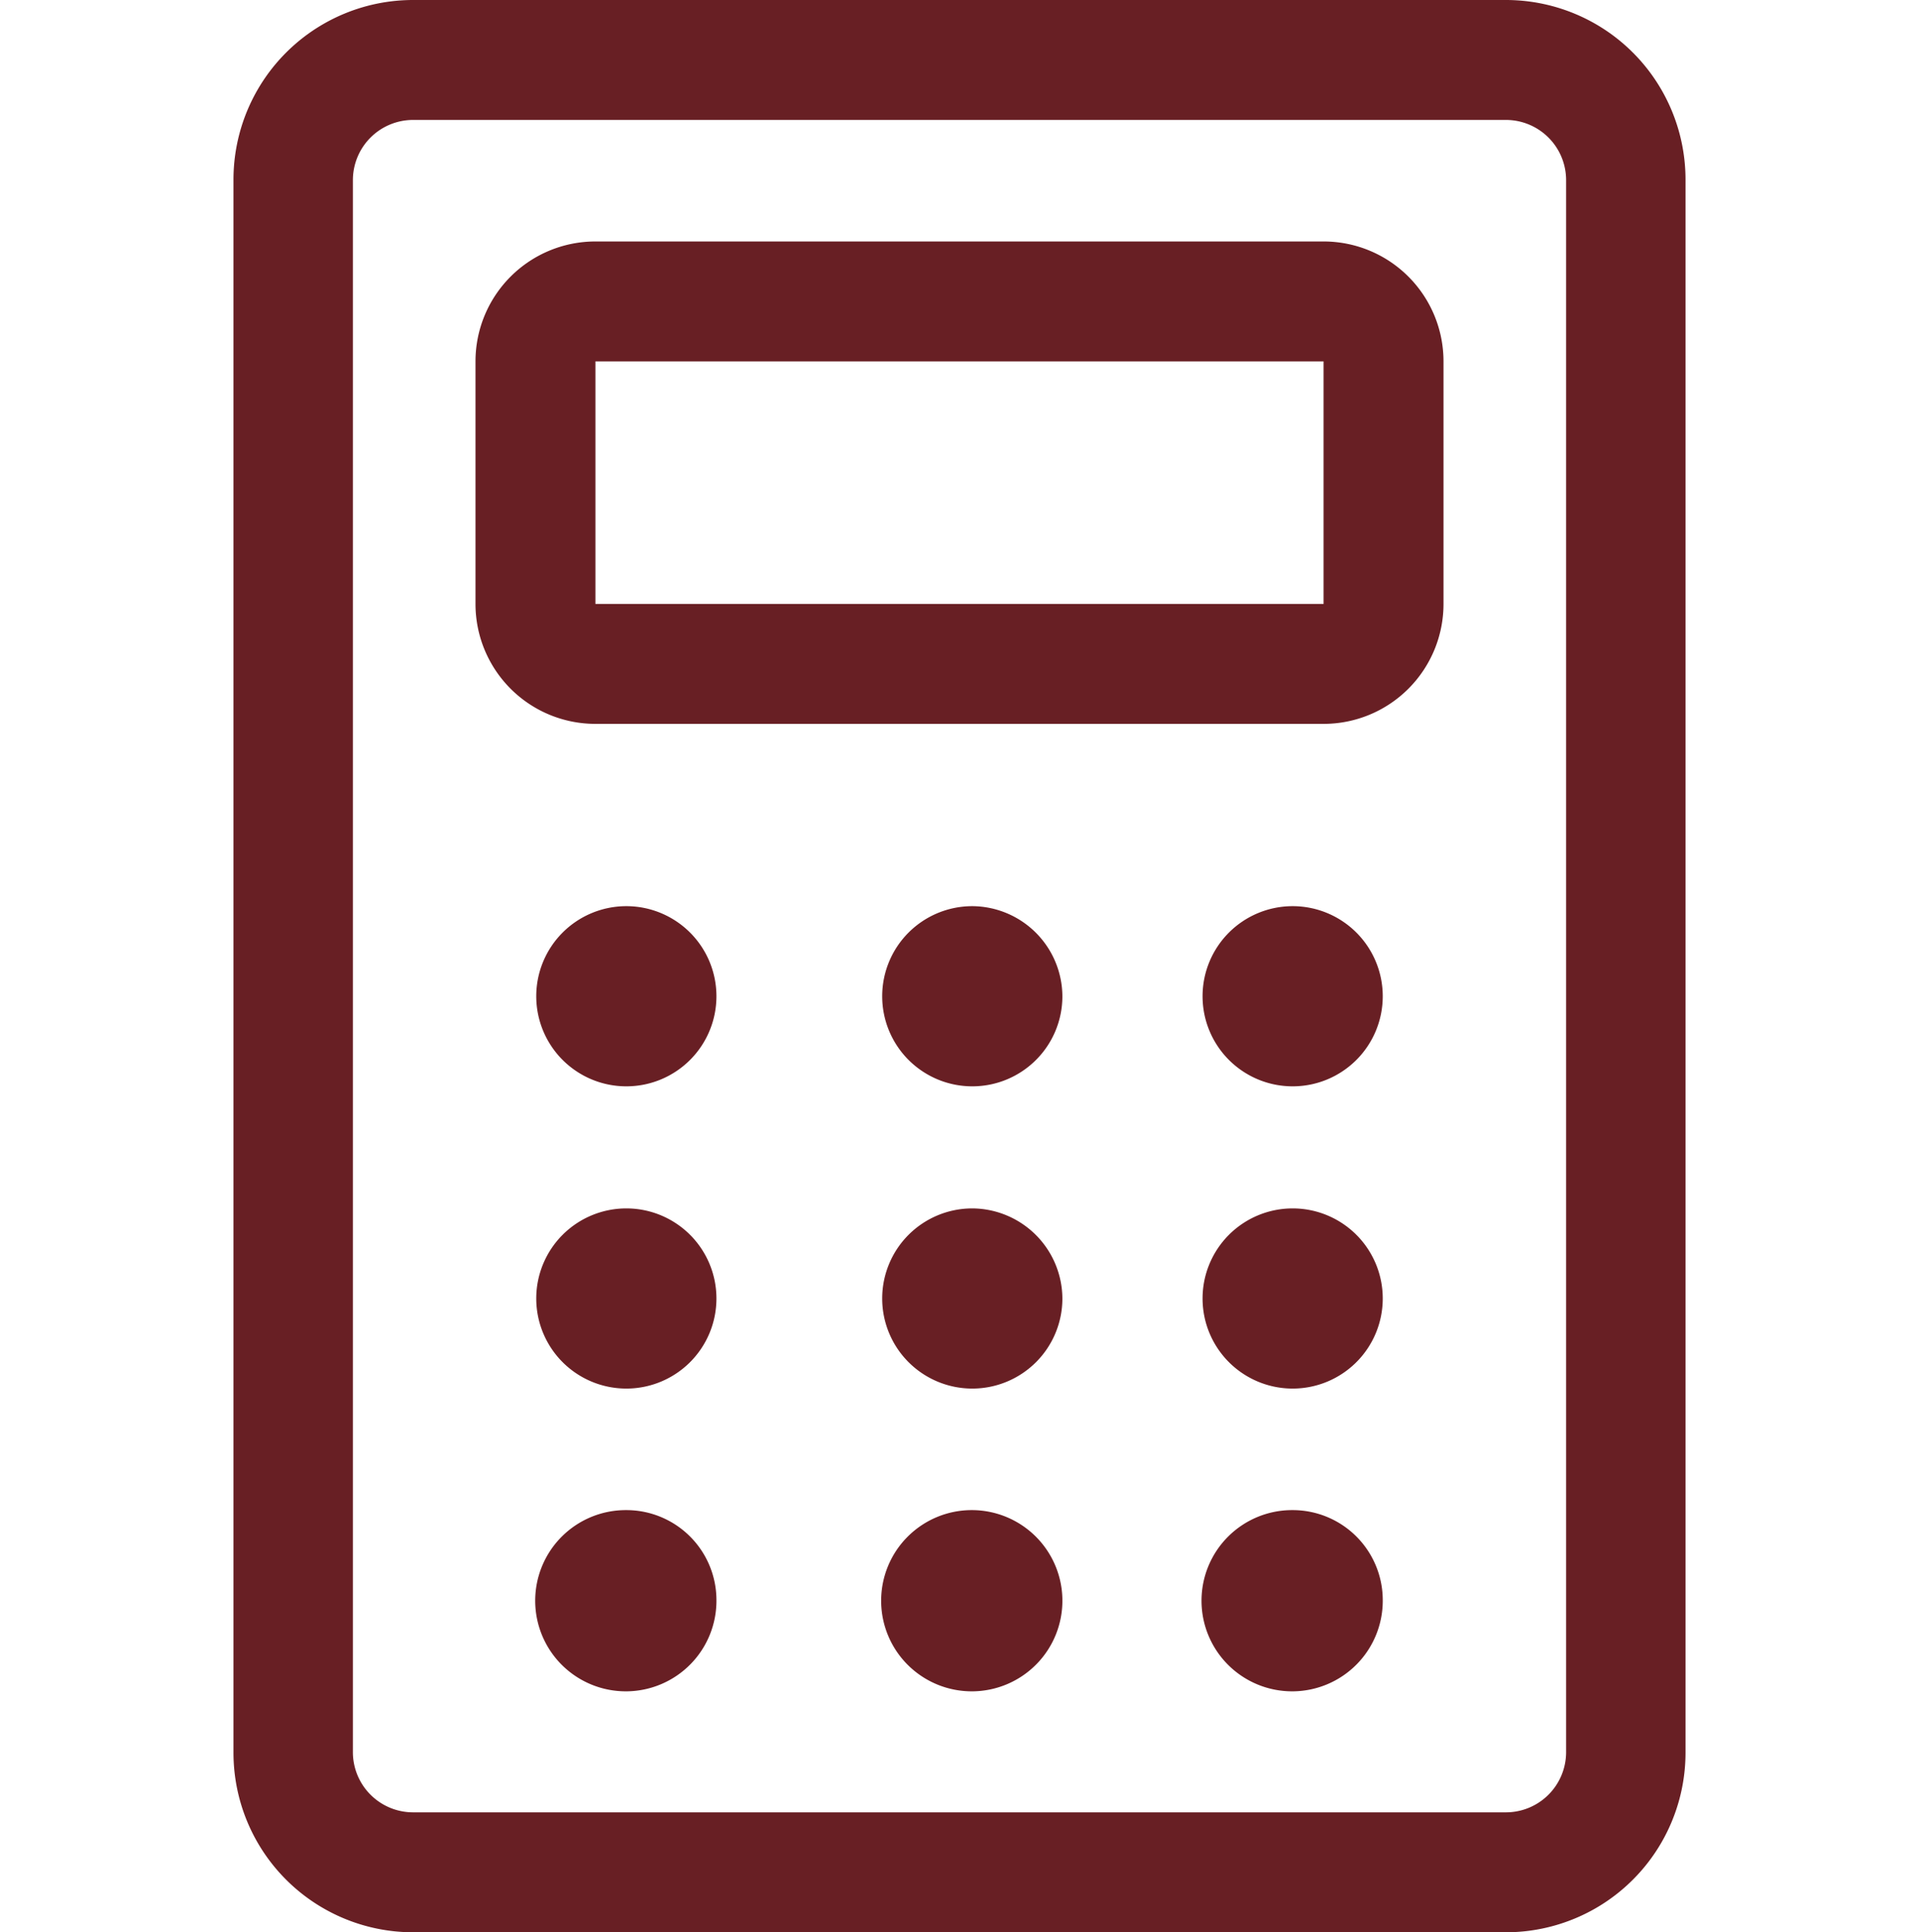
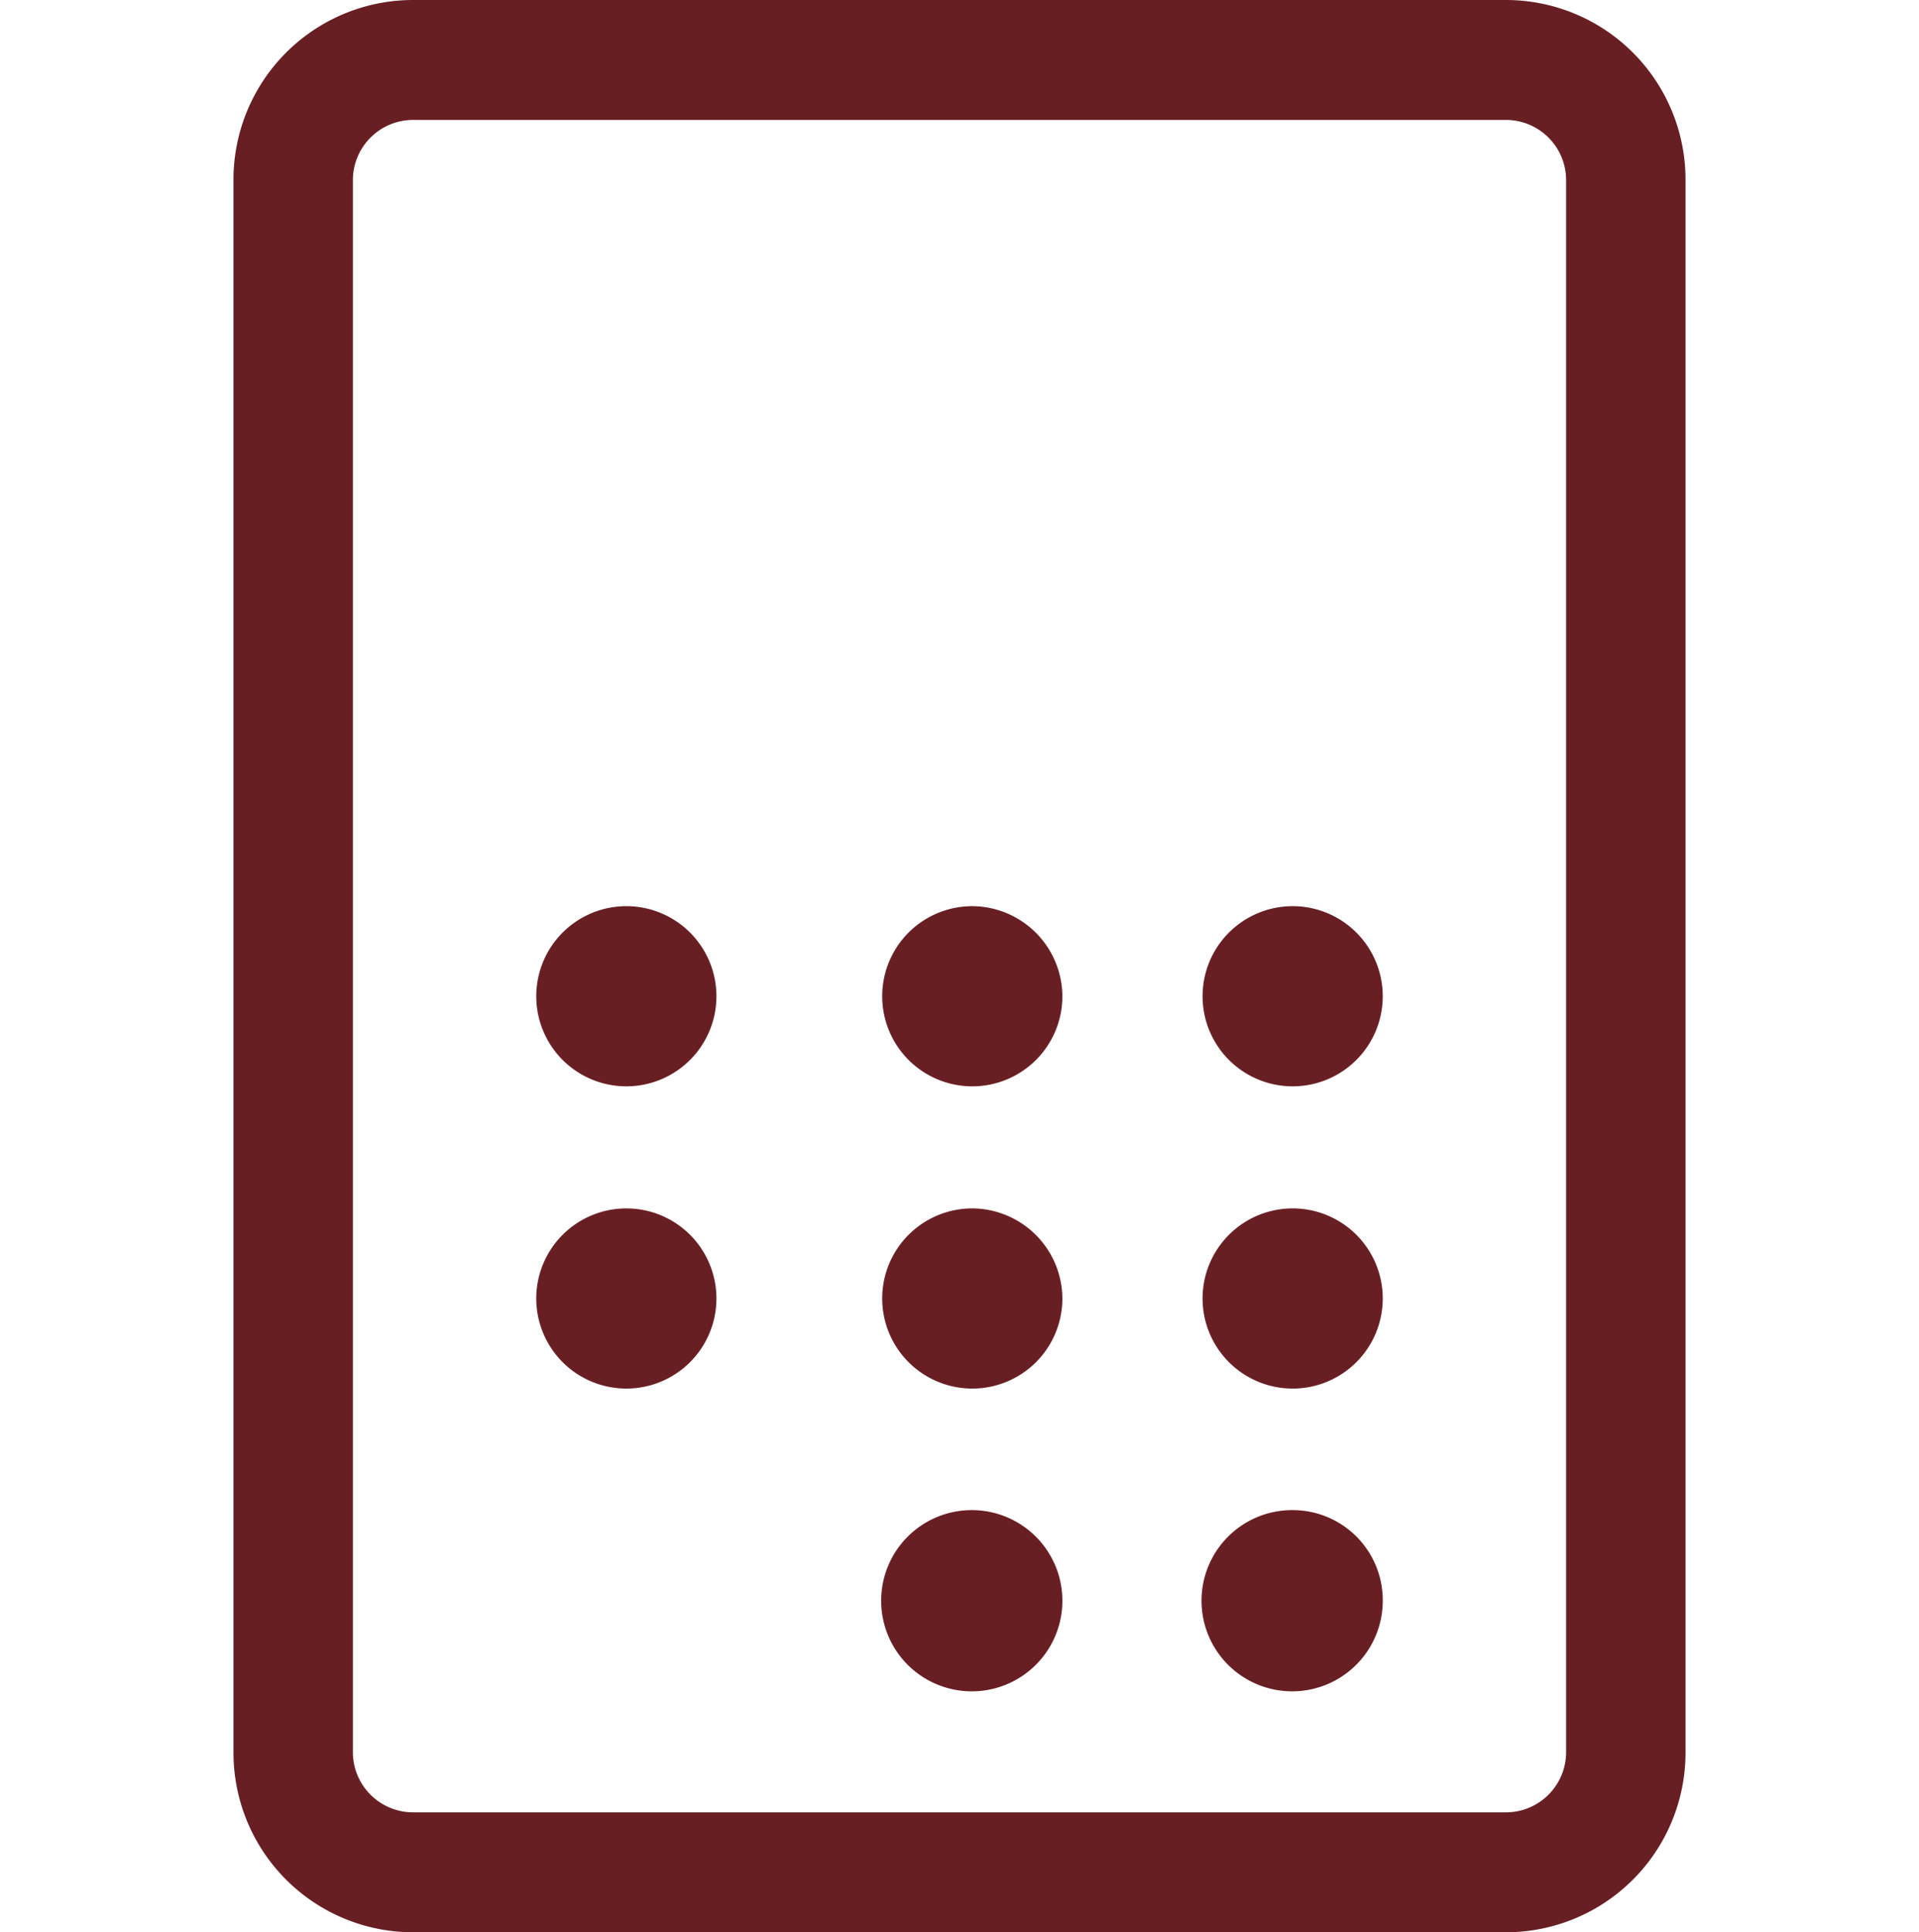
<svg xmlns="http://www.w3.org/2000/svg" width="36" height="36.25" viewBox="0 0 36 36.25">
  <title>Recurso 2</title>
  <rect y="0.12" width="36" height="36" style="fill:none" />
  <path d="M28.25,0H7.75A3.37,3.37,0,0,0,4.38,3.38v29.5a3.37,3.37,0,0,0,3.37,3.37h20.5a3.37,3.37,0,0,0,3.37-3.37V3.38A3.37,3.37,0,0,0,28.25,0Zm1.13,32.88A1.13,1.13,0,0,1,28.25,34H7.75a1.13,1.13,0,0,1-1.13-1.12V3.38A1.13,1.13,0,0,1,7.75,2.25h20.5a1.13,1.13,0,0,1,1.13,1.13Z" style="fill:#681F24" />
-   <path d="M24.83,4.53H11.17A2.25,2.25,0,0,0,8.92,6.78v4.55a2.25,2.25,0,0,0,2.25,2.25H24.83a2.25,2.25,0,0,0,2.25-2.25V6.78A2.25,2.25,0,0,0,24.83,4.53Zm0,6.8H11.17V6.78H24.83Z" style="fill:#681F24" />
  <path d="M11.75,17a1.69,1.69,0,1,0,1.69,1.69A1.69,1.69,0,0,0,11.75,17Z" style="fill:#681F24" />
  <path d="M18.24,17a1.69,1.69,0,1,0,1.69,1.69A1.7,1.7,0,0,0,18.24,17Z" style="fill:#681F24" />
  <path d="M24.25,17a1.69,1.69,0,1,0,1.69,1.69A1.69,1.69,0,0,0,24.25,17Z" style="fill:#681F24" />
  <path d="M11.75,22.67a1.69,1.69,0,1,0,1.69,1.69A1.69,1.69,0,0,0,11.75,22.67Z" style="fill:#681F24" />
  <path d="M18.24,22.67a1.69,1.69,0,1,0,1.69,1.69A1.7,1.7,0,0,0,18.24,22.67Z" style="fill:#681F24" />
  <path d="M24.25,22.67a1.69,1.69,0,1,0,1.69,1.69A1.69,1.69,0,0,0,24.25,22.67Z" style="fill:#681F24" />
-   <path d="M11.75,28.33A1.7,1.7,0,1,0,13.44,30,1.69,1.69,0,0,0,11.75,28.33Z" style="fill:#681F24" />
  <path d="M18.24,28.33A1.7,1.7,0,1,0,19.93,30,1.7,1.7,0,0,0,18.24,28.33Z" style="fill:#681F24" />
  <path d="M24.25,28.33A1.7,1.7,0,1,0,25.94,30,1.69,1.69,0,0,0,24.25,28.33Z" style="fill:#681F24" />
</svg>